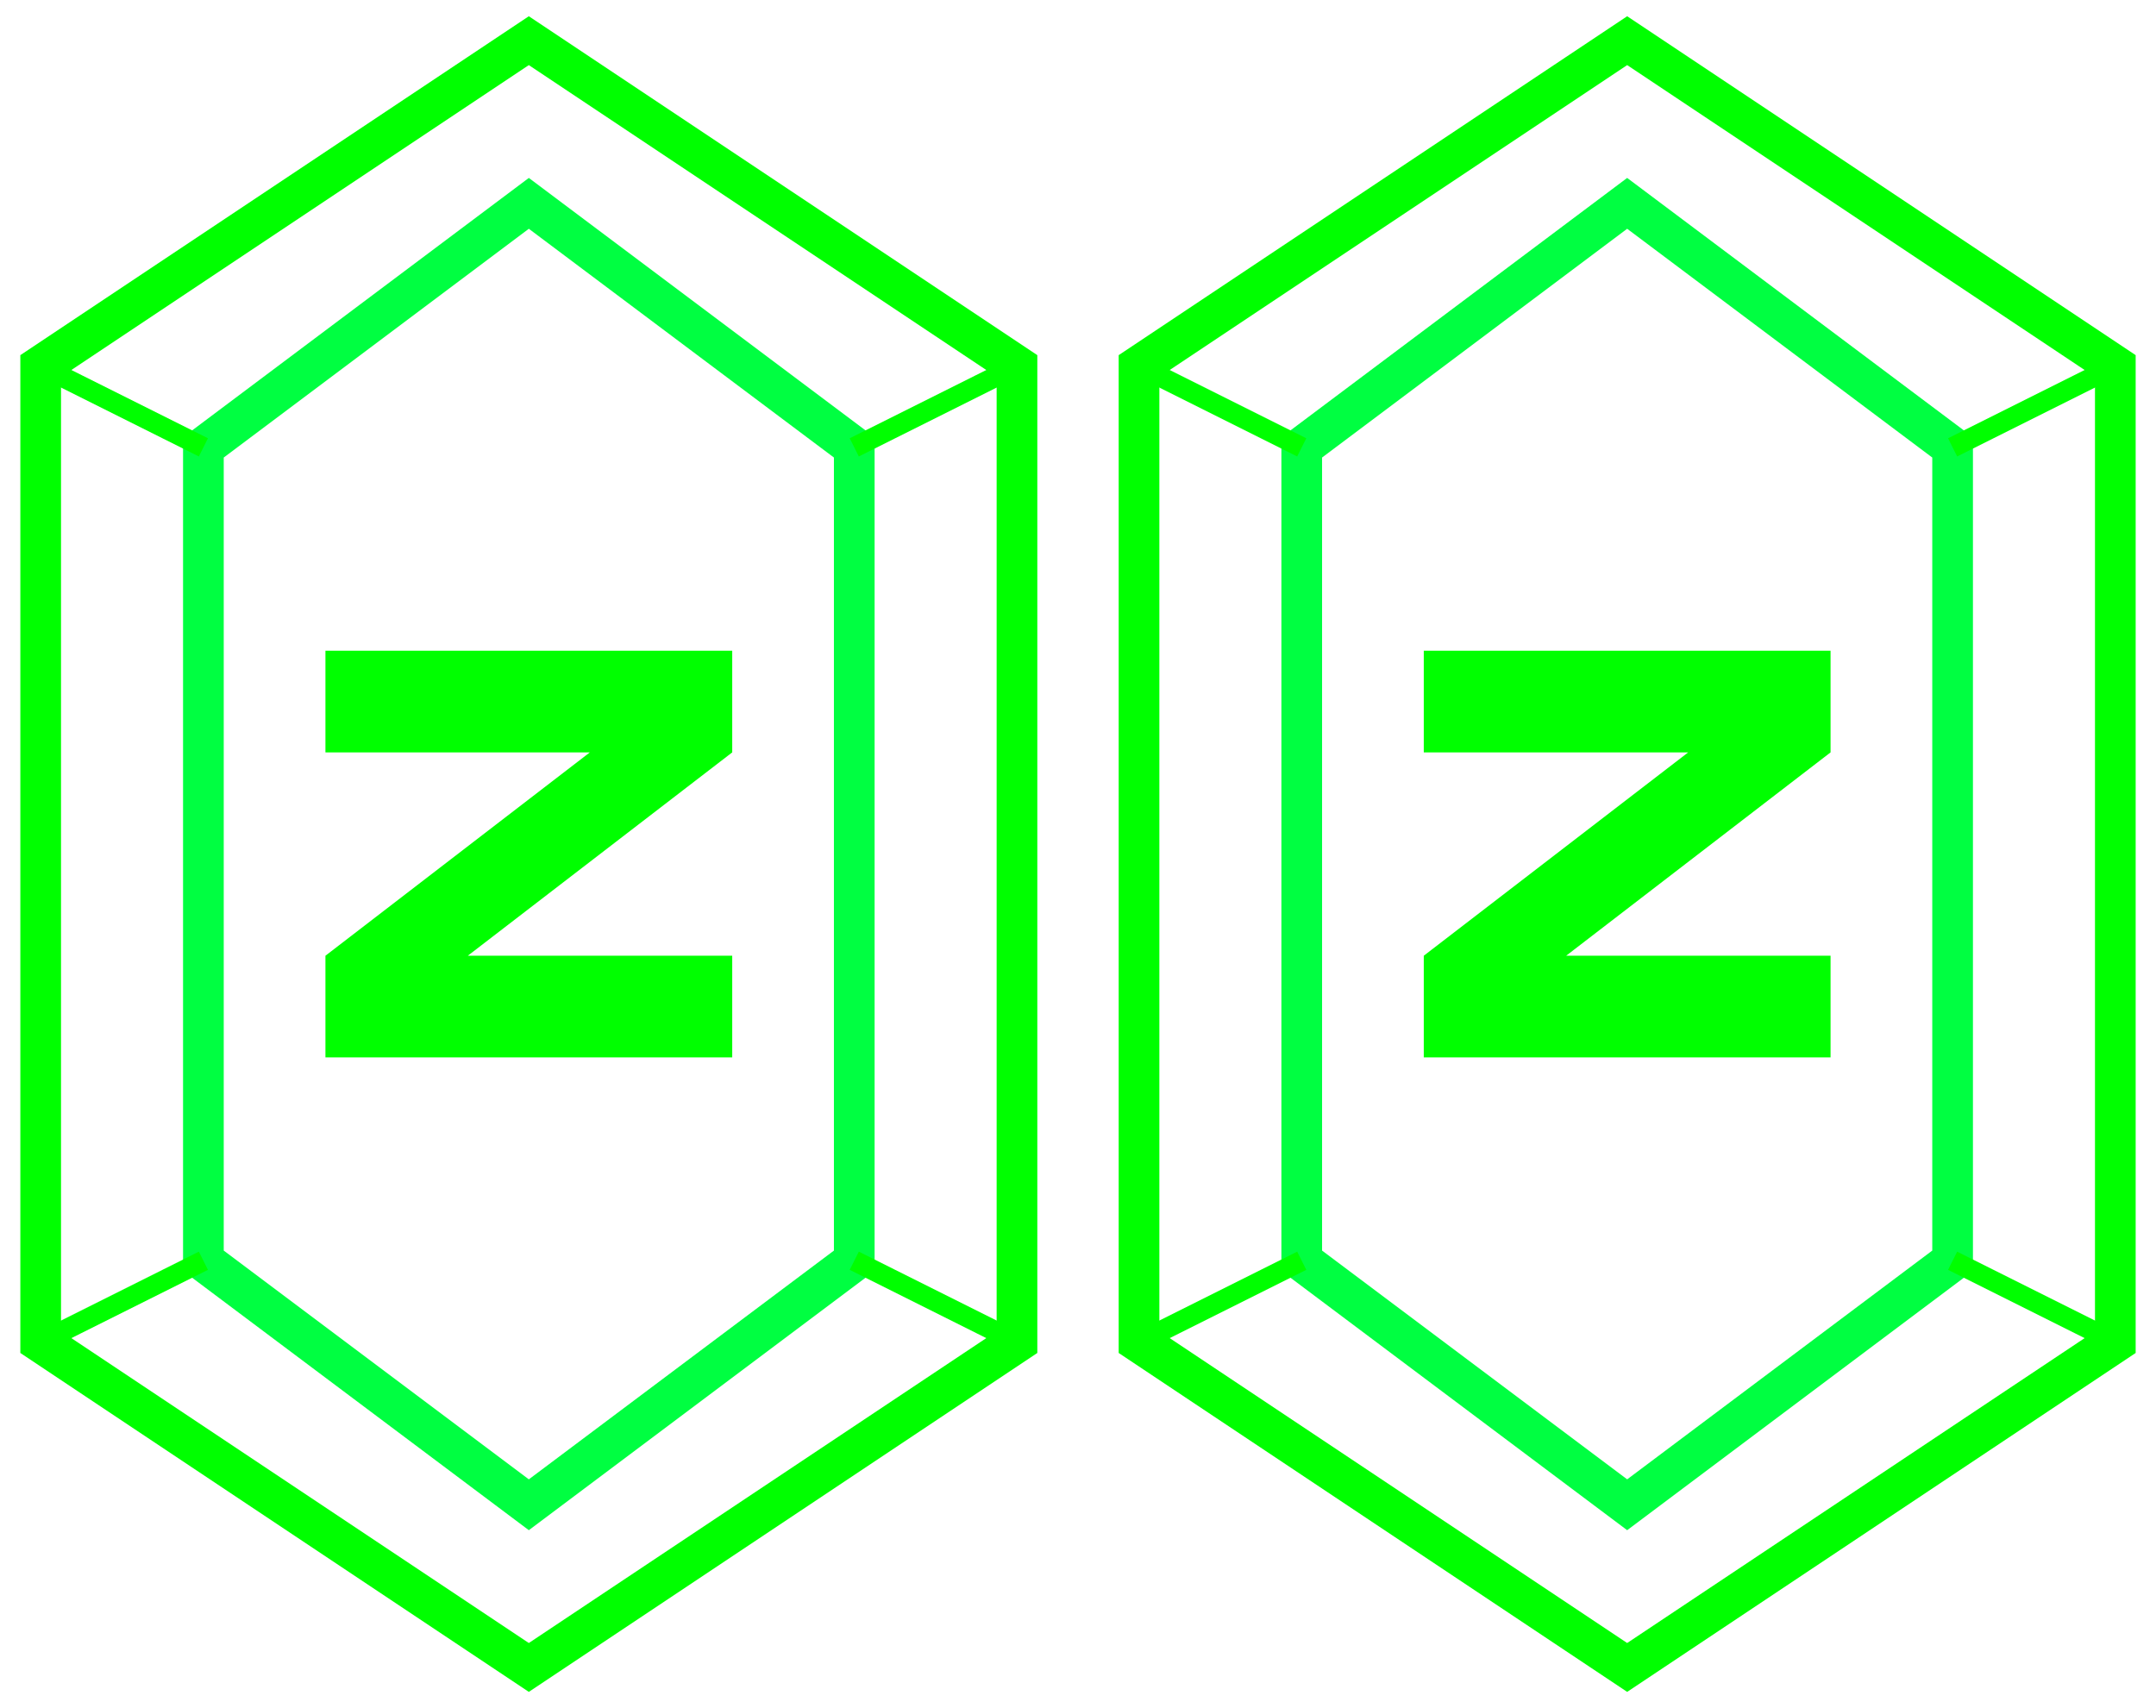
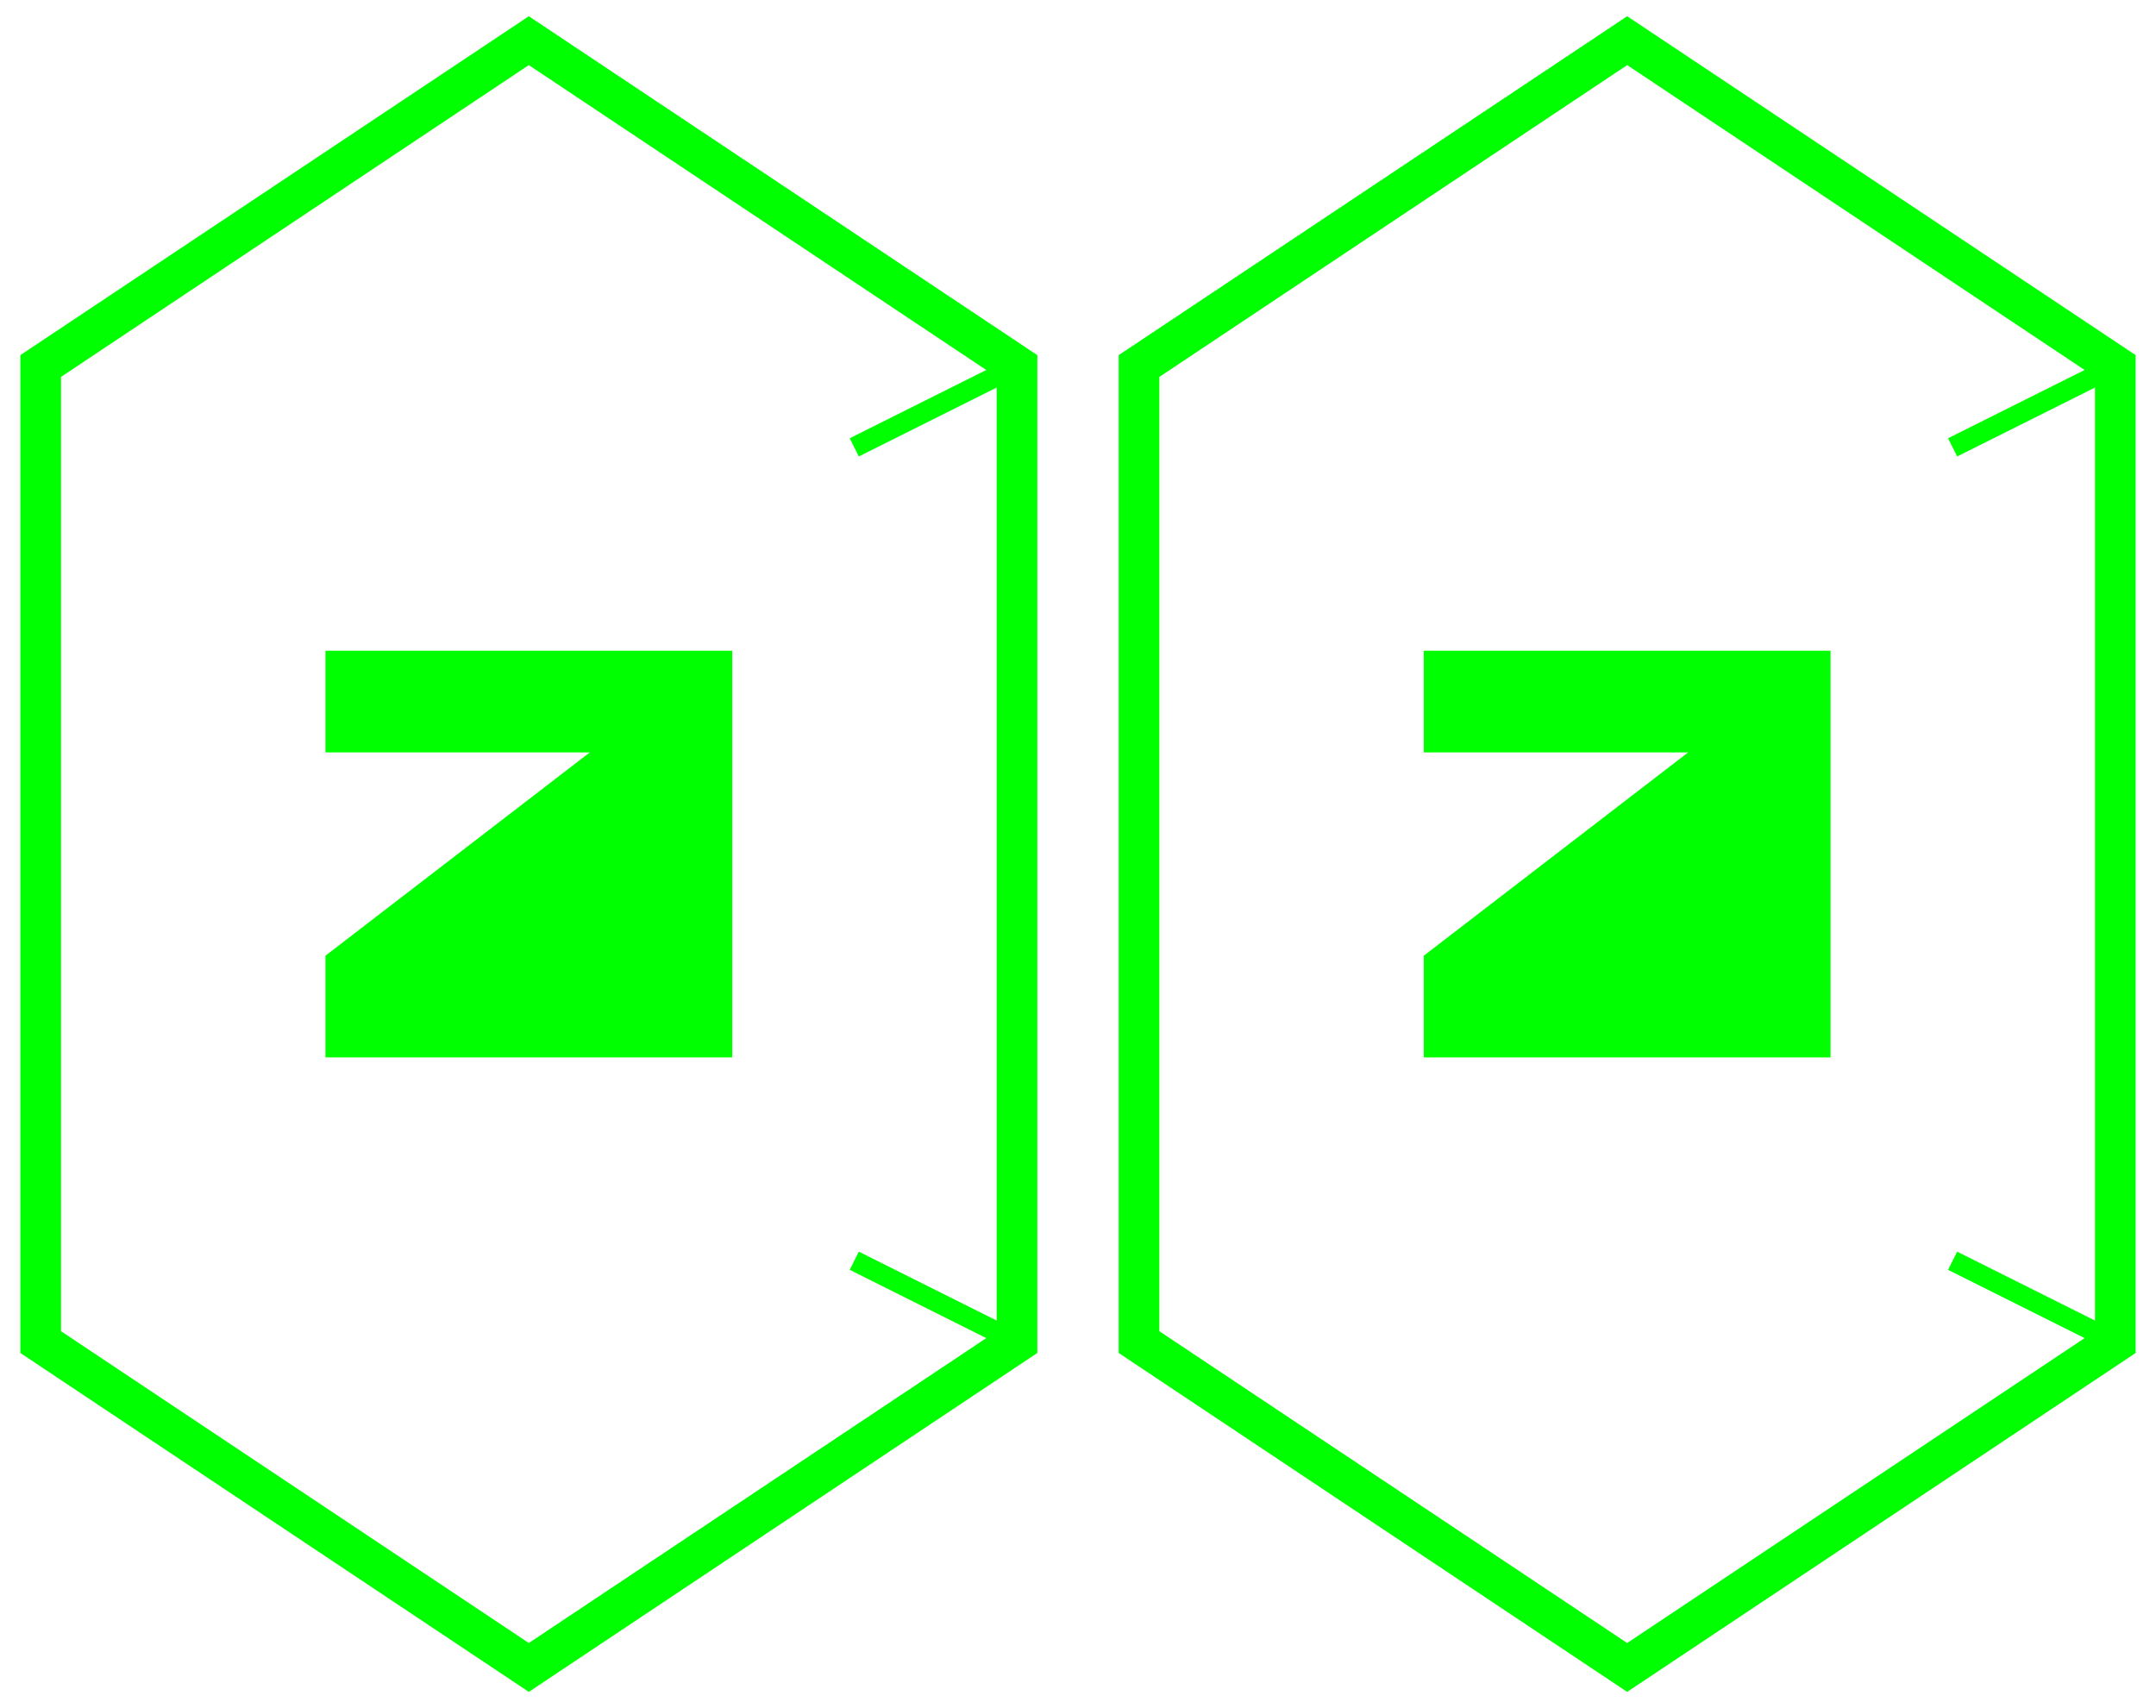
<svg xmlns="http://www.w3.org/2000/svg" viewBox="0 0 53 42" fill="none">
  <defs>
    <g id="hexlogo">
      <polygon points="12,4 24,12 24,36 12,44 0,36 0,12" fill="none" stroke="#00ff00" stroke-width="1" />
-       <polygon points="12,8 20,14 20,34 12,40 4,34 4,14" fill="none" stroke="#00ff41" stroke-width="1" />
-       <path d="M7 19 L17 19 L17 21.5 L10.5 26.5 L17 26.5 L17 29 L7 29 L7 26.5 L13.5 21.5 L7 21.5 Z" fill="#00ff00" />
-       <line x1="0" y1="12" x2="4" y2="14" stroke="#00ff00" stroke-width="0.5" />
+       <path d="M7 19 L17 19 L17 21.5 L17 26.5 L17 29 L7 29 L7 26.5 L13.5 21.5 L7 21.5 Z" fill="#00ff00" />
      <line x1="20" y1="14" x2="24" y2="12" stroke="#00ff00" stroke-width="0.5" />
      <line x1="24" y1="36" x2="20" y2="34" stroke="#00ff00" stroke-width="0.5" />
-       <line x1="4" y1="34" x2="0" y2="36" stroke="#00ff00" stroke-width="0.5" />
    </g>
  </defs>
  <use href="#hexlogo" x="1" y="-3" />
  <use href="#hexlogo" x="28" y="-3" />
</svg>